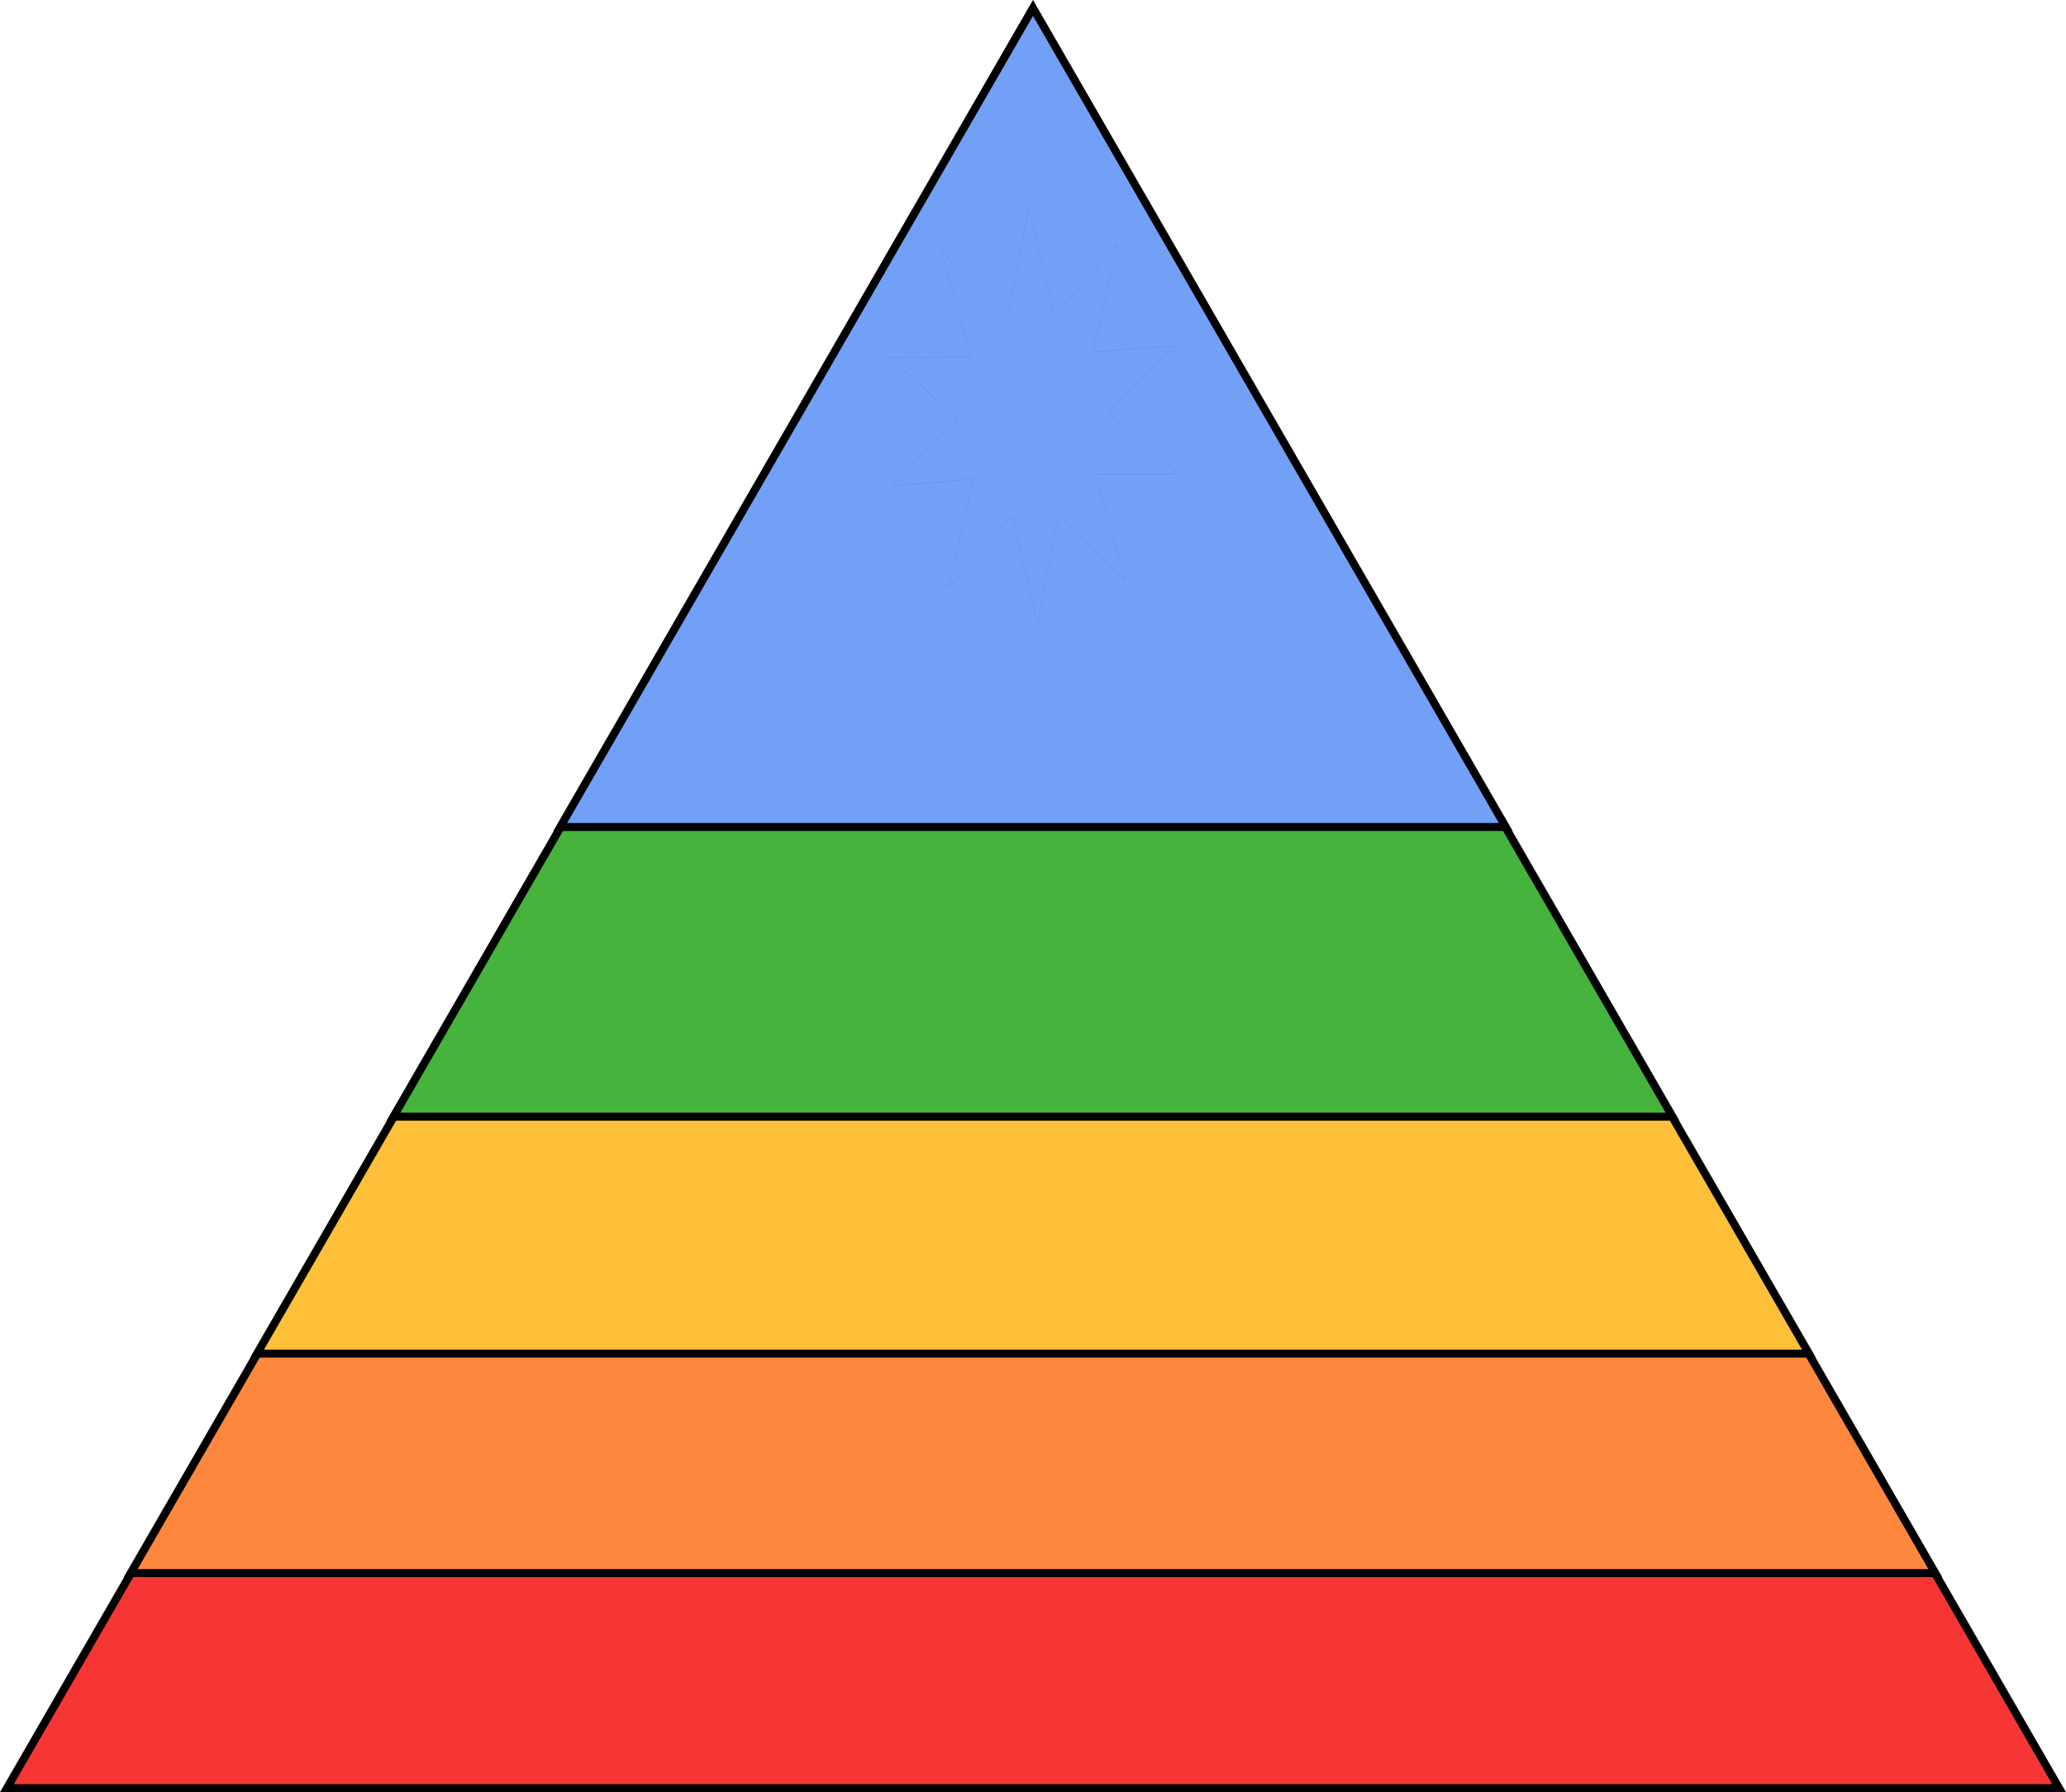
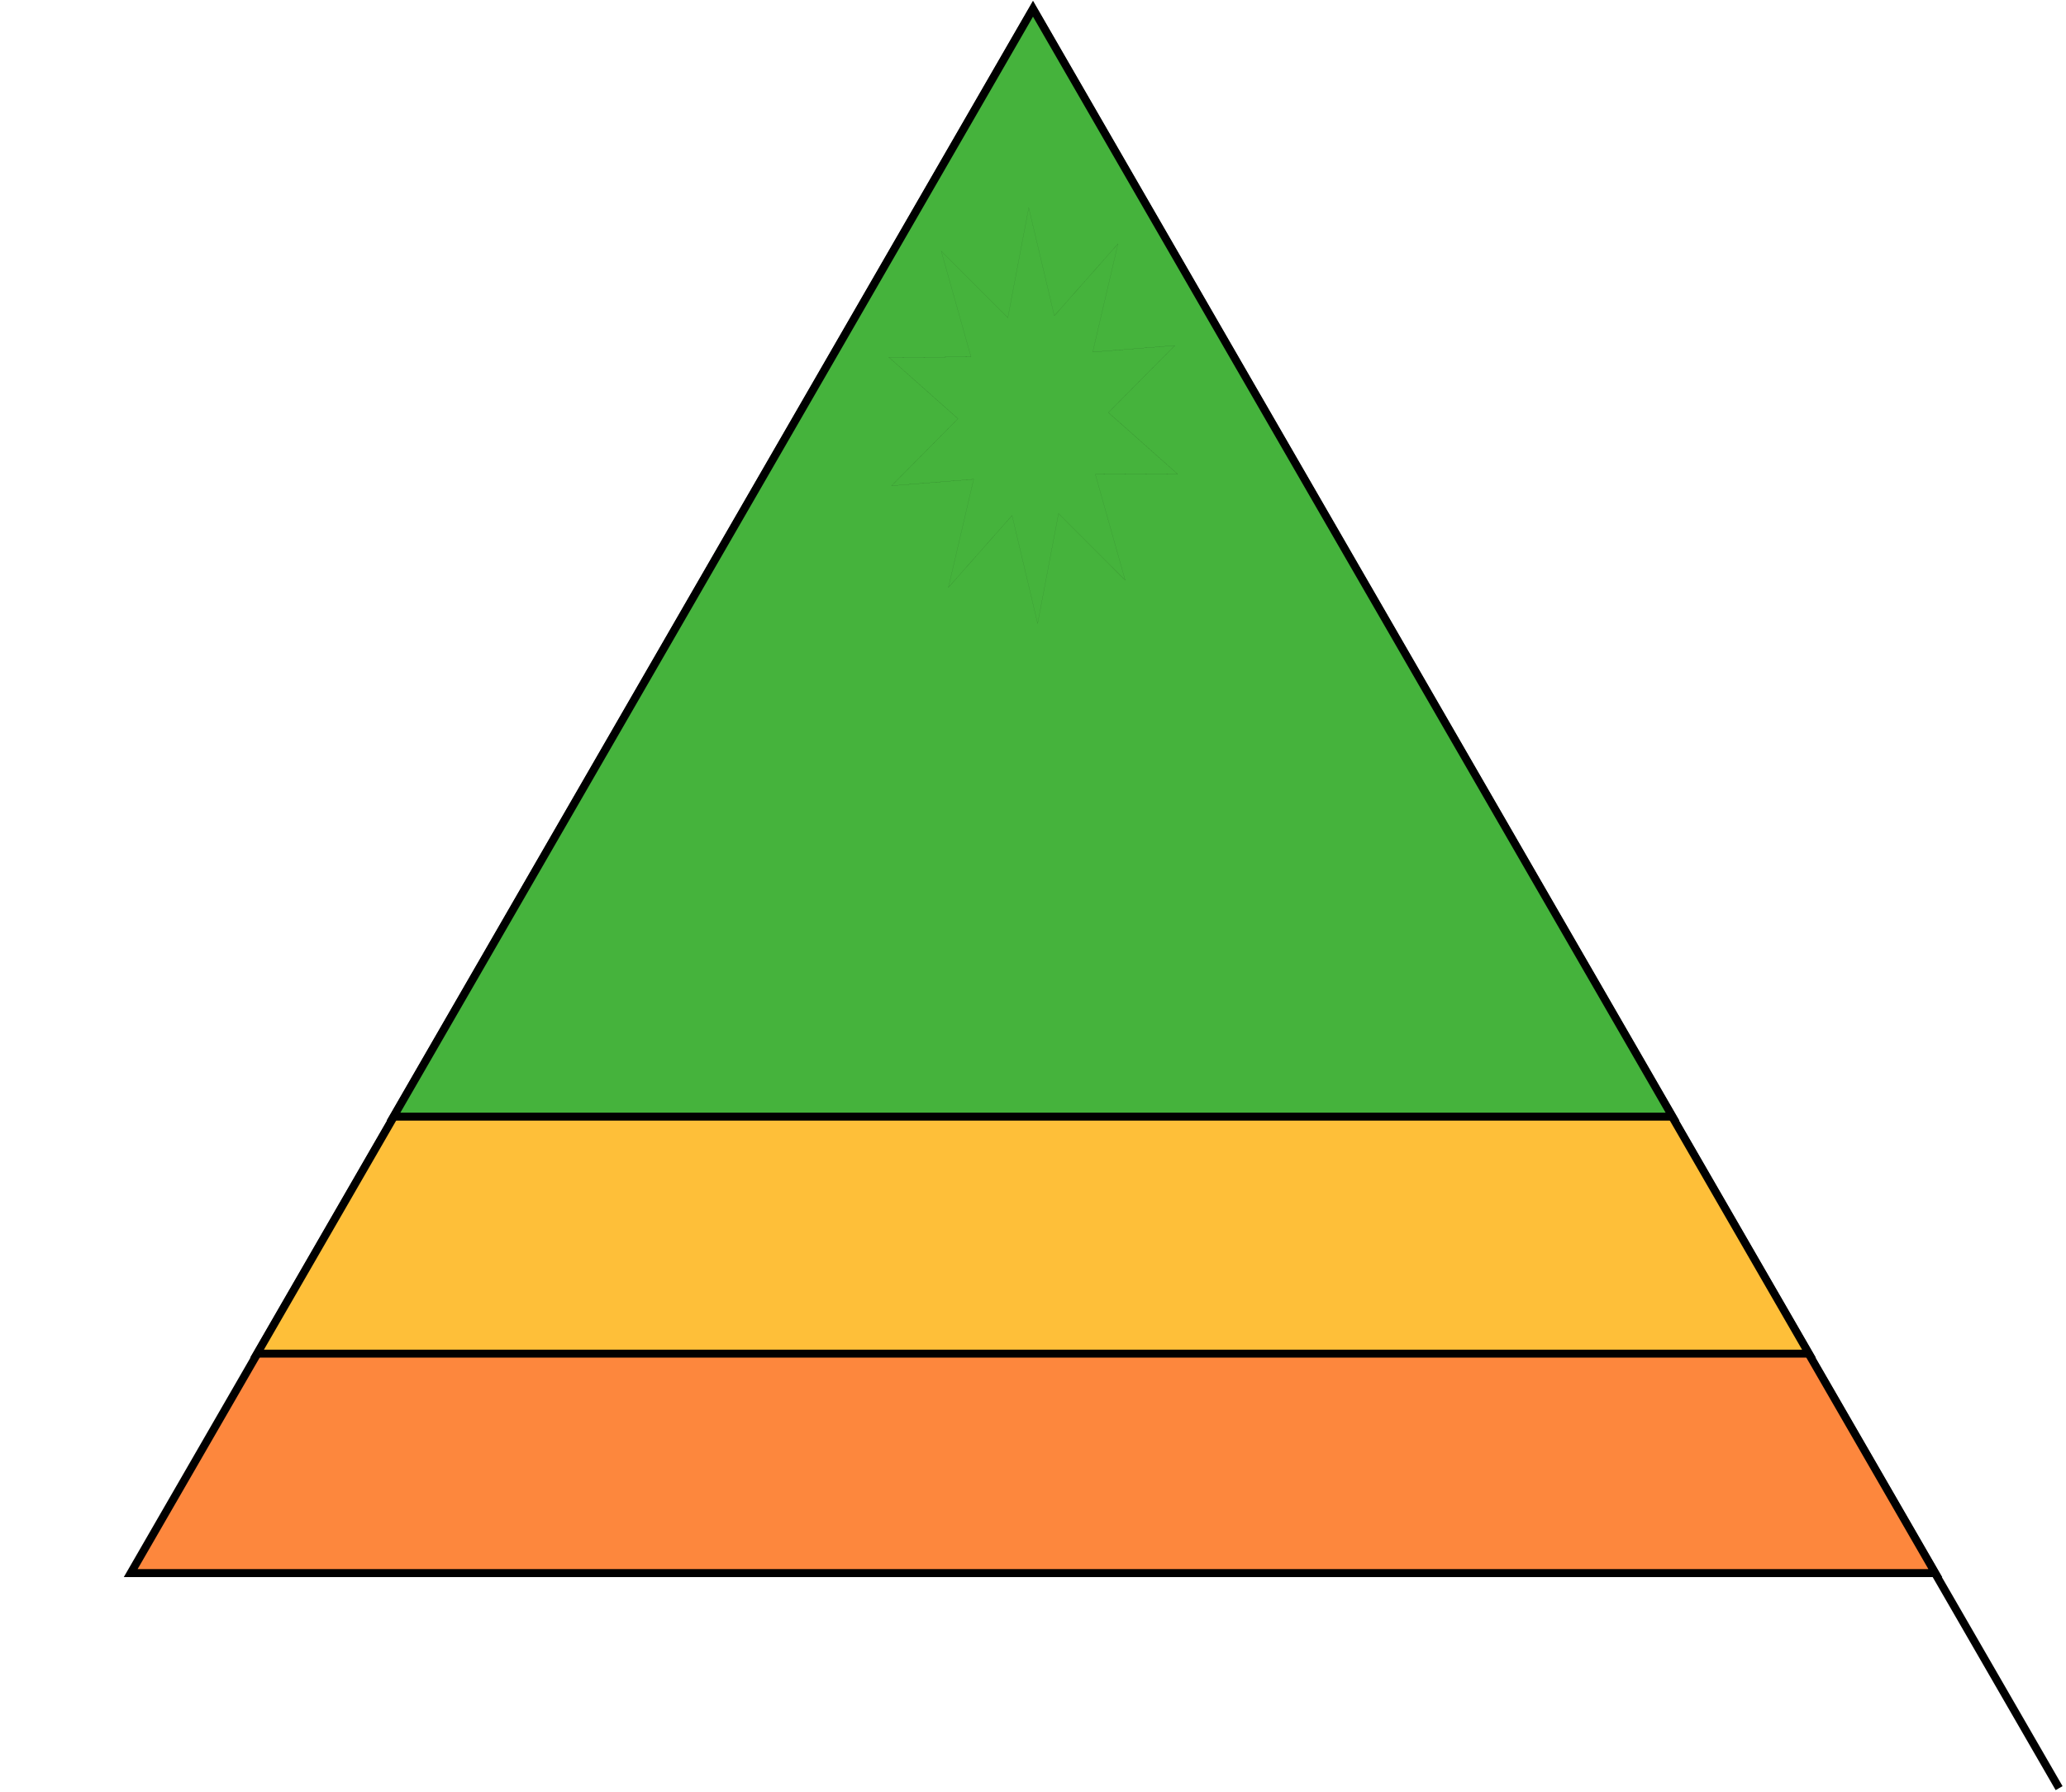
<svg xmlns="http://www.w3.org/2000/svg" xmlns:ns1="http://sodipodi.sourceforge.net/DTD/sodipodi-0.dtd" xmlns:ns2="http://www.inkscape.org/namespaces/inkscape" xmlns:xlink="http://www.w3.org/1999/xlink" version="1.1" width="1297.845" height="1125.573">
  <svg version="1.0" width="1297.845" height="1125.573" id="SvgjsSvg1093" ns1:docname="maslow_pyramid_blank.svg" ns2:version="1.0.1 (3bc2e813f5, 2020-09-07)">
    <ns1:namedview pagecolor="#ffffff" bordercolor="#666666" borderopacity="1" objecttolerance="10" gridtolerance="10" guidetolerance="10" ns2:pageopacity="0" ns2:pageshadow="2" ns2:window-width="1622" ns2:window-height="855" id="SvgjsSodipodi:namedview1091" showgrid="false" ns2:zoom="0.31621611" ns2:cx="-288.5527" ns2:cy="750.81578" ns2:window-x="2028" ns2:window-y="66" ns2:window-maximized="0" ns2:current-layer="svg1936" />
    <defs id="SvgjsDefs1090">
      <linearGradient id="SvgjsLinearGradient1089">
        <stop style="stop-color:#ffffff;stop-opacity:1" offset="0" id="SvgjsStop1088" />
        <stop style="stop-color:#807eed;stop-opacity:1" offset="1" id="SvgjsStop1087" />
      </linearGradient>
      <linearGradient id="SvgjsLinearGradient1086">
        <stop style="stop-color:#ffffff;stop-opacity:1" offset="0" id="SvgjsStop1085" />
        <stop style="stop-color:#18fe04;stop-opacity:1" offset="1" id="SvgjsStop1084" />
      </linearGradient>
      <linearGradient id="SvgjsLinearGradient1083">
        <stop style="stop-color:#ffffff;stop-opacity:1" offset="0" id="SvgjsStop1082" />
        <stop style="stop-color:#fefc04;stop-opacity:1" offset="1" id="SvgjsStop1081" />
      </linearGradient>
      <linearGradient id="SvgjsLinearGradient1080">
        <stop style="stop-color:#ffffff;stop-opacity:1" offset="0" id="SvgjsStop1079" />
        <stop style="stop-color:#ff8207;stop-opacity:1" offset="1" id="SvgjsStop1078" />
      </linearGradient>
      <linearGradient id="SvgjsLinearGradient1077">
        <stop style="stop-color:#ffffff;stop-opacity:1" offset="0" id="SvgjsStop1076" />
        <stop style="stop-color:#f90909;stop-opacity:1" offset="1" id="SvgjsStop1075" />
      </linearGradient>
      <radialGradient cx="334.286" cy="439.517" r="262.469" fx="334.286" fy="439.517" id="SvgjsRadialGradient1074" xlink:href="#linearGradient1" gradientUnits="userSpaceOnUse" gradientTransform="matrix(-1.135,1.135,-1.156,-1.156,1536.35,349.542)" />
      <radialGradient cx="279.994" cy="530.668" r="263.681" fx="279.994" fy="530.668" id="SvgjsRadialGradient1073" xlink:href="#linearGradient2" gradientUnits="userSpaceOnUse" gradientTransform="matrix(-2.843,2.843,-2.463,-2.463,2752.111,663.254)" />
      <radialGradient cx="279.994" cy="530.668" r="263.681" fx="279.994" fy="530.668" id="SvgjsRadialGradient1072" xlink:href="#linearGradient3" gradientUnits="userSpaceOnUse" gradientTransform="matrix(-3.449,3.449,-2.989,-2.989,3200.82,803.983)" />
      <radialGradient cx="279.994" cy="530.668" r="263.681" fx="279.994" fy="530.668" id="SvgjsRadialGradient1071" xlink:href="#linearGradient4" gradientUnits="userSpaceOnUse" gradientTransform="matrix(-4.011,4.011,-3.476,-3.476,3616.29,934.288)" />
      <radialGradient cx="279.994" cy="530.668" r="263.681" fx="279.994" fy="530.668" id="SvgjsRadialGradient1070" xlink:href="#linearGradient5" gradientUnits="userSpaceOnUse" gradientTransform="matrix(-4.561,4.561,-3.953,-3.953,4023.45,1061.986)" />
      <radialGradient ns2:collect="always" xlink:href="#linearGradient3" id="SvgjsRadialGradient1069" cx="591.368" cy="290.94" fx="591.368" fy="290.94" r="84.43" gradientTransform="matrix(1,0,0,1.041,57.555,-42.052)" gradientUnits="userSpaceOnUse" />
    </defs>
    <g id="SvgjsG1068">
-       <path d="M 648.923,6.606 1293.515,1123.073 H 4.33 Z" style="fill:#f53634;stroke:#000000;stroke-width:5;fill-opacity:1" id="SvgjsPath1067" />
-       <path d="M 1293.514,1123.072 4.513,1123.055" style="stroke:#000000;stroke-width:4.34" id="SvgjsPath1066" />
+       <path d="M 648.923,6.606 1293.515,1123.073 Z" style="fill:#f53634;stroke:#000000;stroke-width:5;fill-opacity:1" id="SvgjsPath1067" />
      <path d="M 648.923,6.246 1215.741,988.004 82.105,988.004 Z" style="fill:#fd873d;stroke:#000000;stroke-width:5;fill-opacity:1" id="SvgjsPath1065" />
      <path d="m 648.923,5.88 487.456,844.299 -974.912,-2e-5 z" style="fill:#febf39;stroke:#000000;stroke-width:5;fill-opacity:1" id="SvgjsPath1064" />
      <path d="M 648.923,5.484 1050.668,701.327 247.178,701.327 Z" style="fill:#45b33c;stroke:#000000;stroke-width:5;fill-opacity:1" id="SvgjsPath1063" />
-       <path d="m 648.922,5 296.987,514.396 -593.974,-10e-6 z" style="fill:#73a0f7;stroke:#000000;stroke-width:5;fill-opacity:1" id="SvgjsPath1062" />
      <path ns1:type="star" style="opacity:0.997;fill:url(#radialGradient2609);fill-opacity:1;stroke:#000000;stroke-width:0.025;stroke-linecap:round;stroke-dashoffset:1.446;paint-order:markers stroke fill" id="SvgjsPath1061" ns1:sides="10" ns1:cx="648.92273" ns1:cy="260.94824" ns1:r1="87.92366" ns1:r2="43.96183" ns1:arg1="0.91290772" ns1:arg2="1.227067" ns2:flatsided="false" ns2:rounded="0" ns2:randomized="0" d="m 702.683,330.521 -38.946,-28.182 -12.216,46.495 -14.942,-45.692 -37.212,30.435 14.768,-45.748 -47.994,2.75 38.838,-28.331 -40.444,-25.985 48.073,-0.092 -17.446,-44.795 38.946,28.182 12.216,-46.495 14.942,45.692 37.212,-30.435 -14.768,45.748 47.994,-2.75 -38.838,28.331 40.444,25.985 -48.073,0.092 z" transform="matrix(1.075,0,0,1.486,-48.55,-126.727)" />
    </g>
  </svg>
  <style>@media (prefers-color-scheme: light) { :root { filter: none; } }
@media (prefers-color-scheme: dark) { :root { filter: none; } }
</style>
</svg>